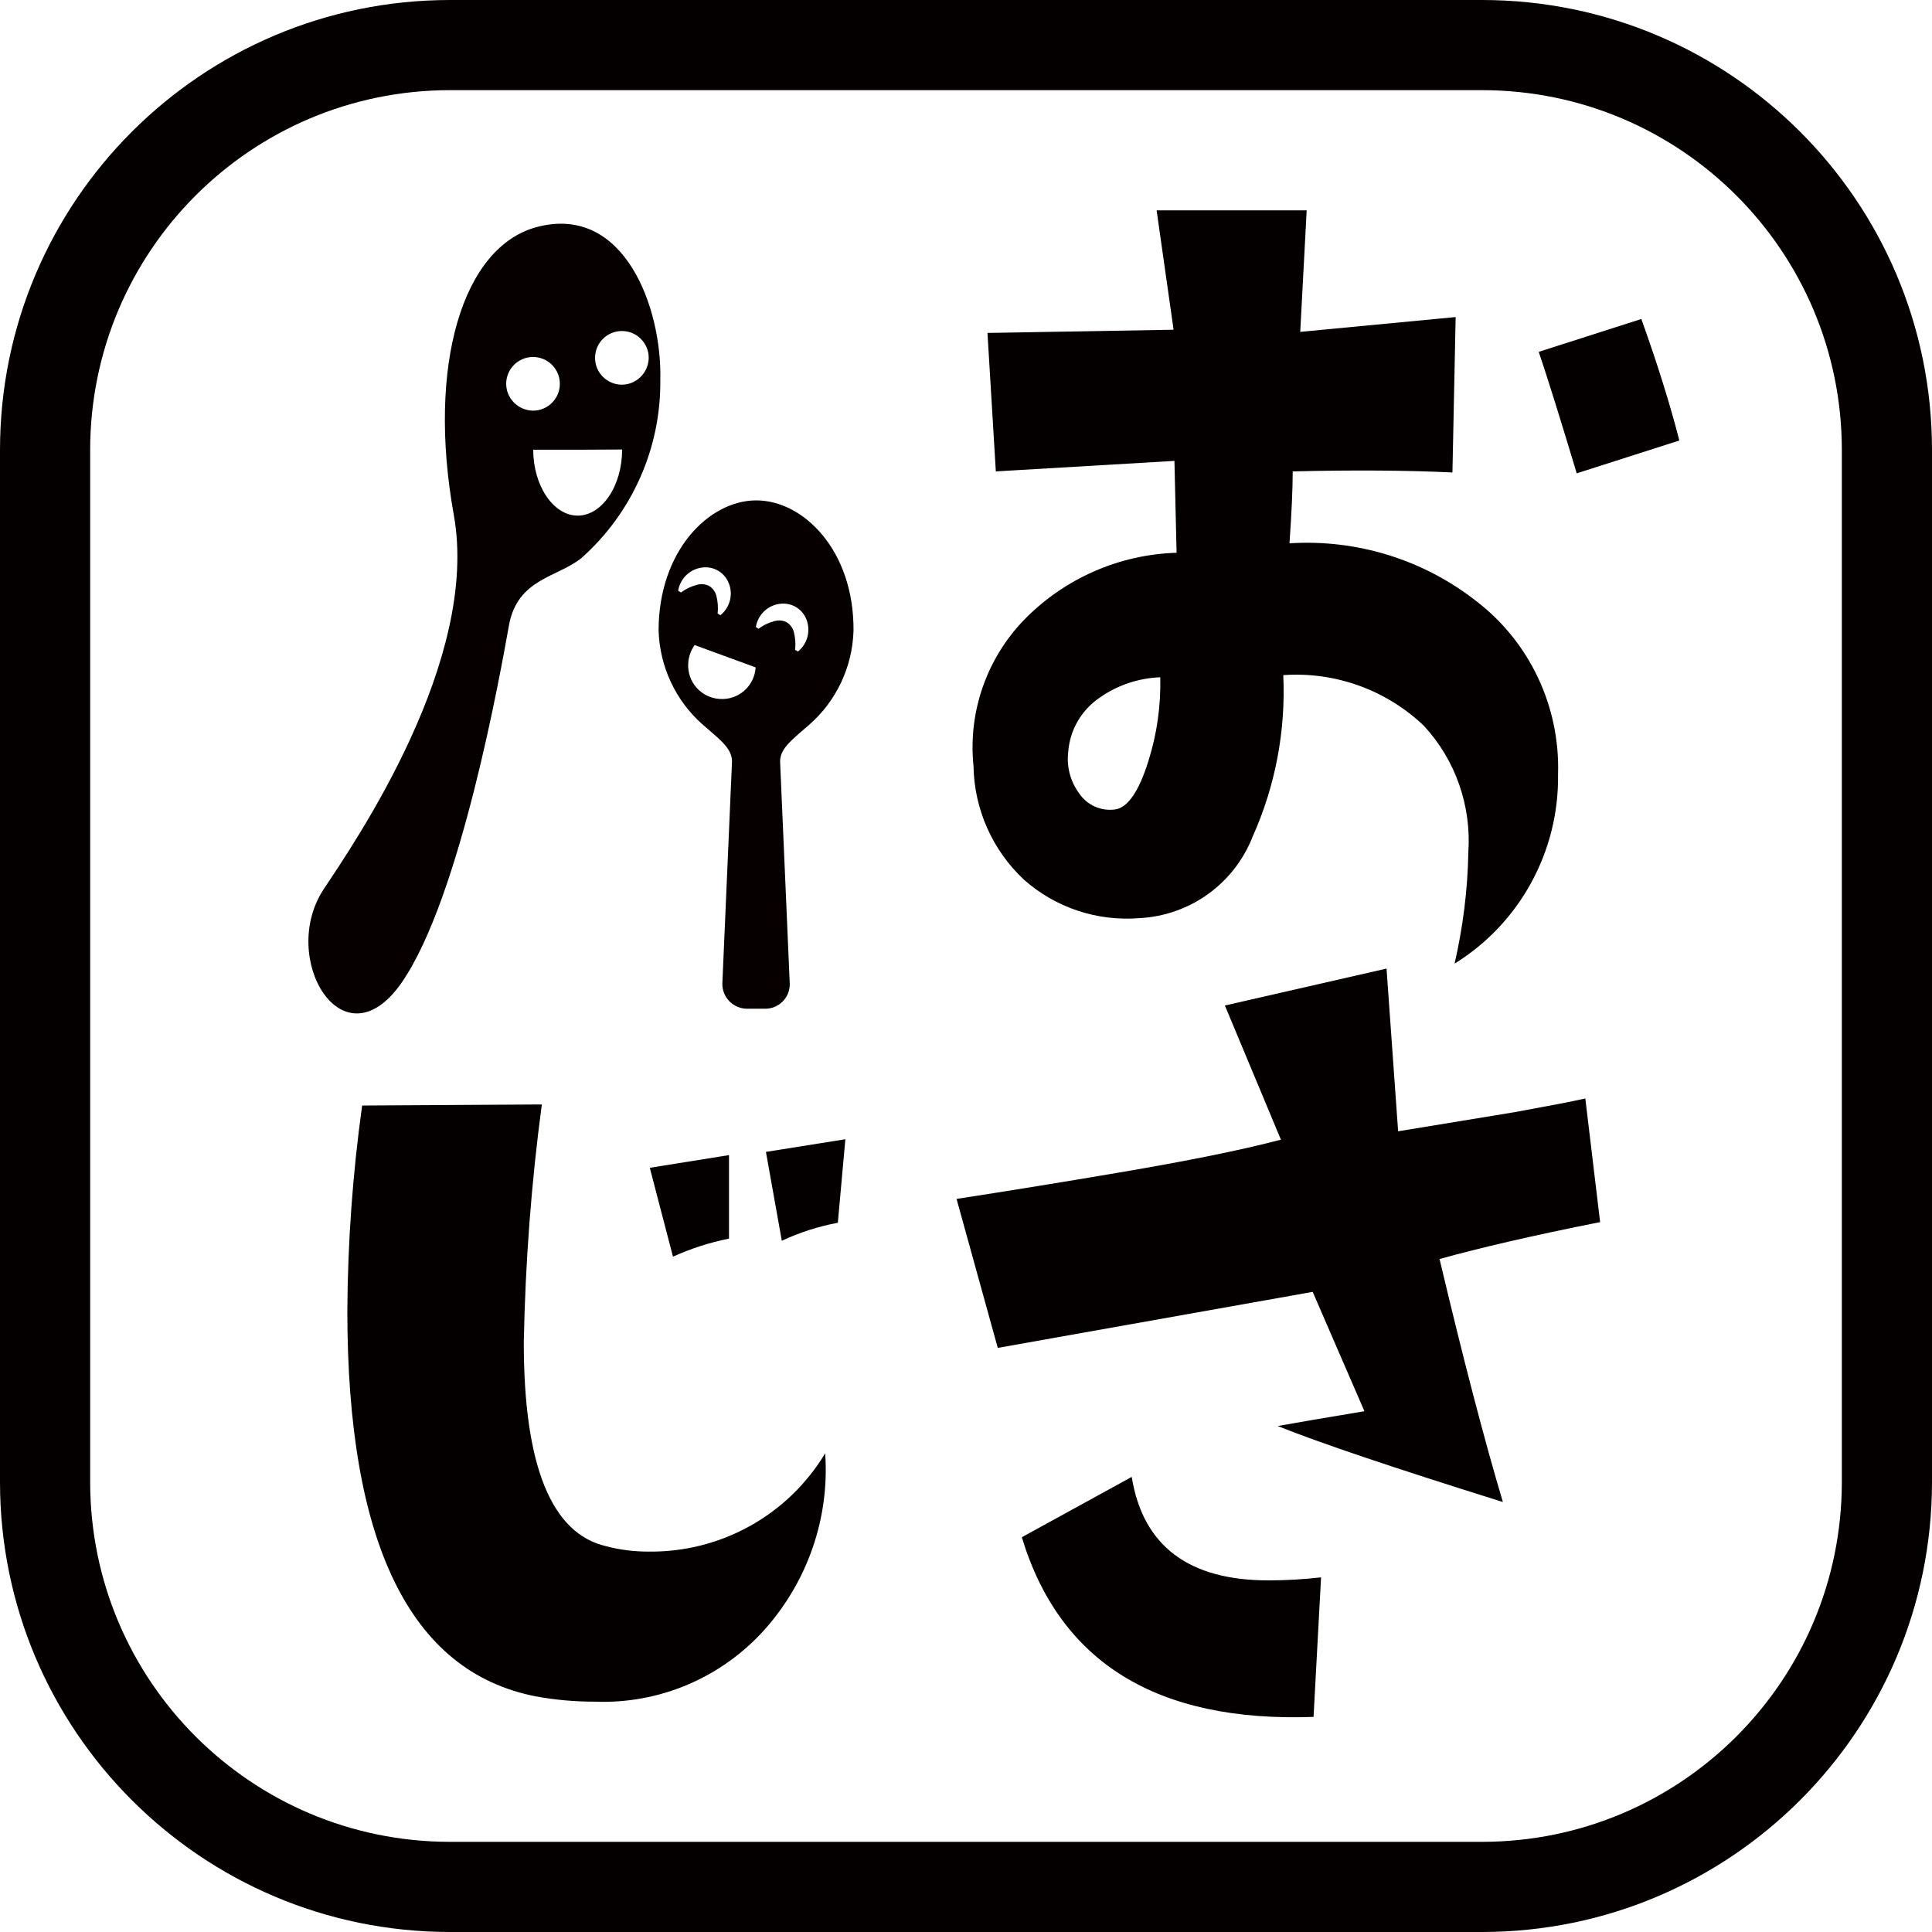
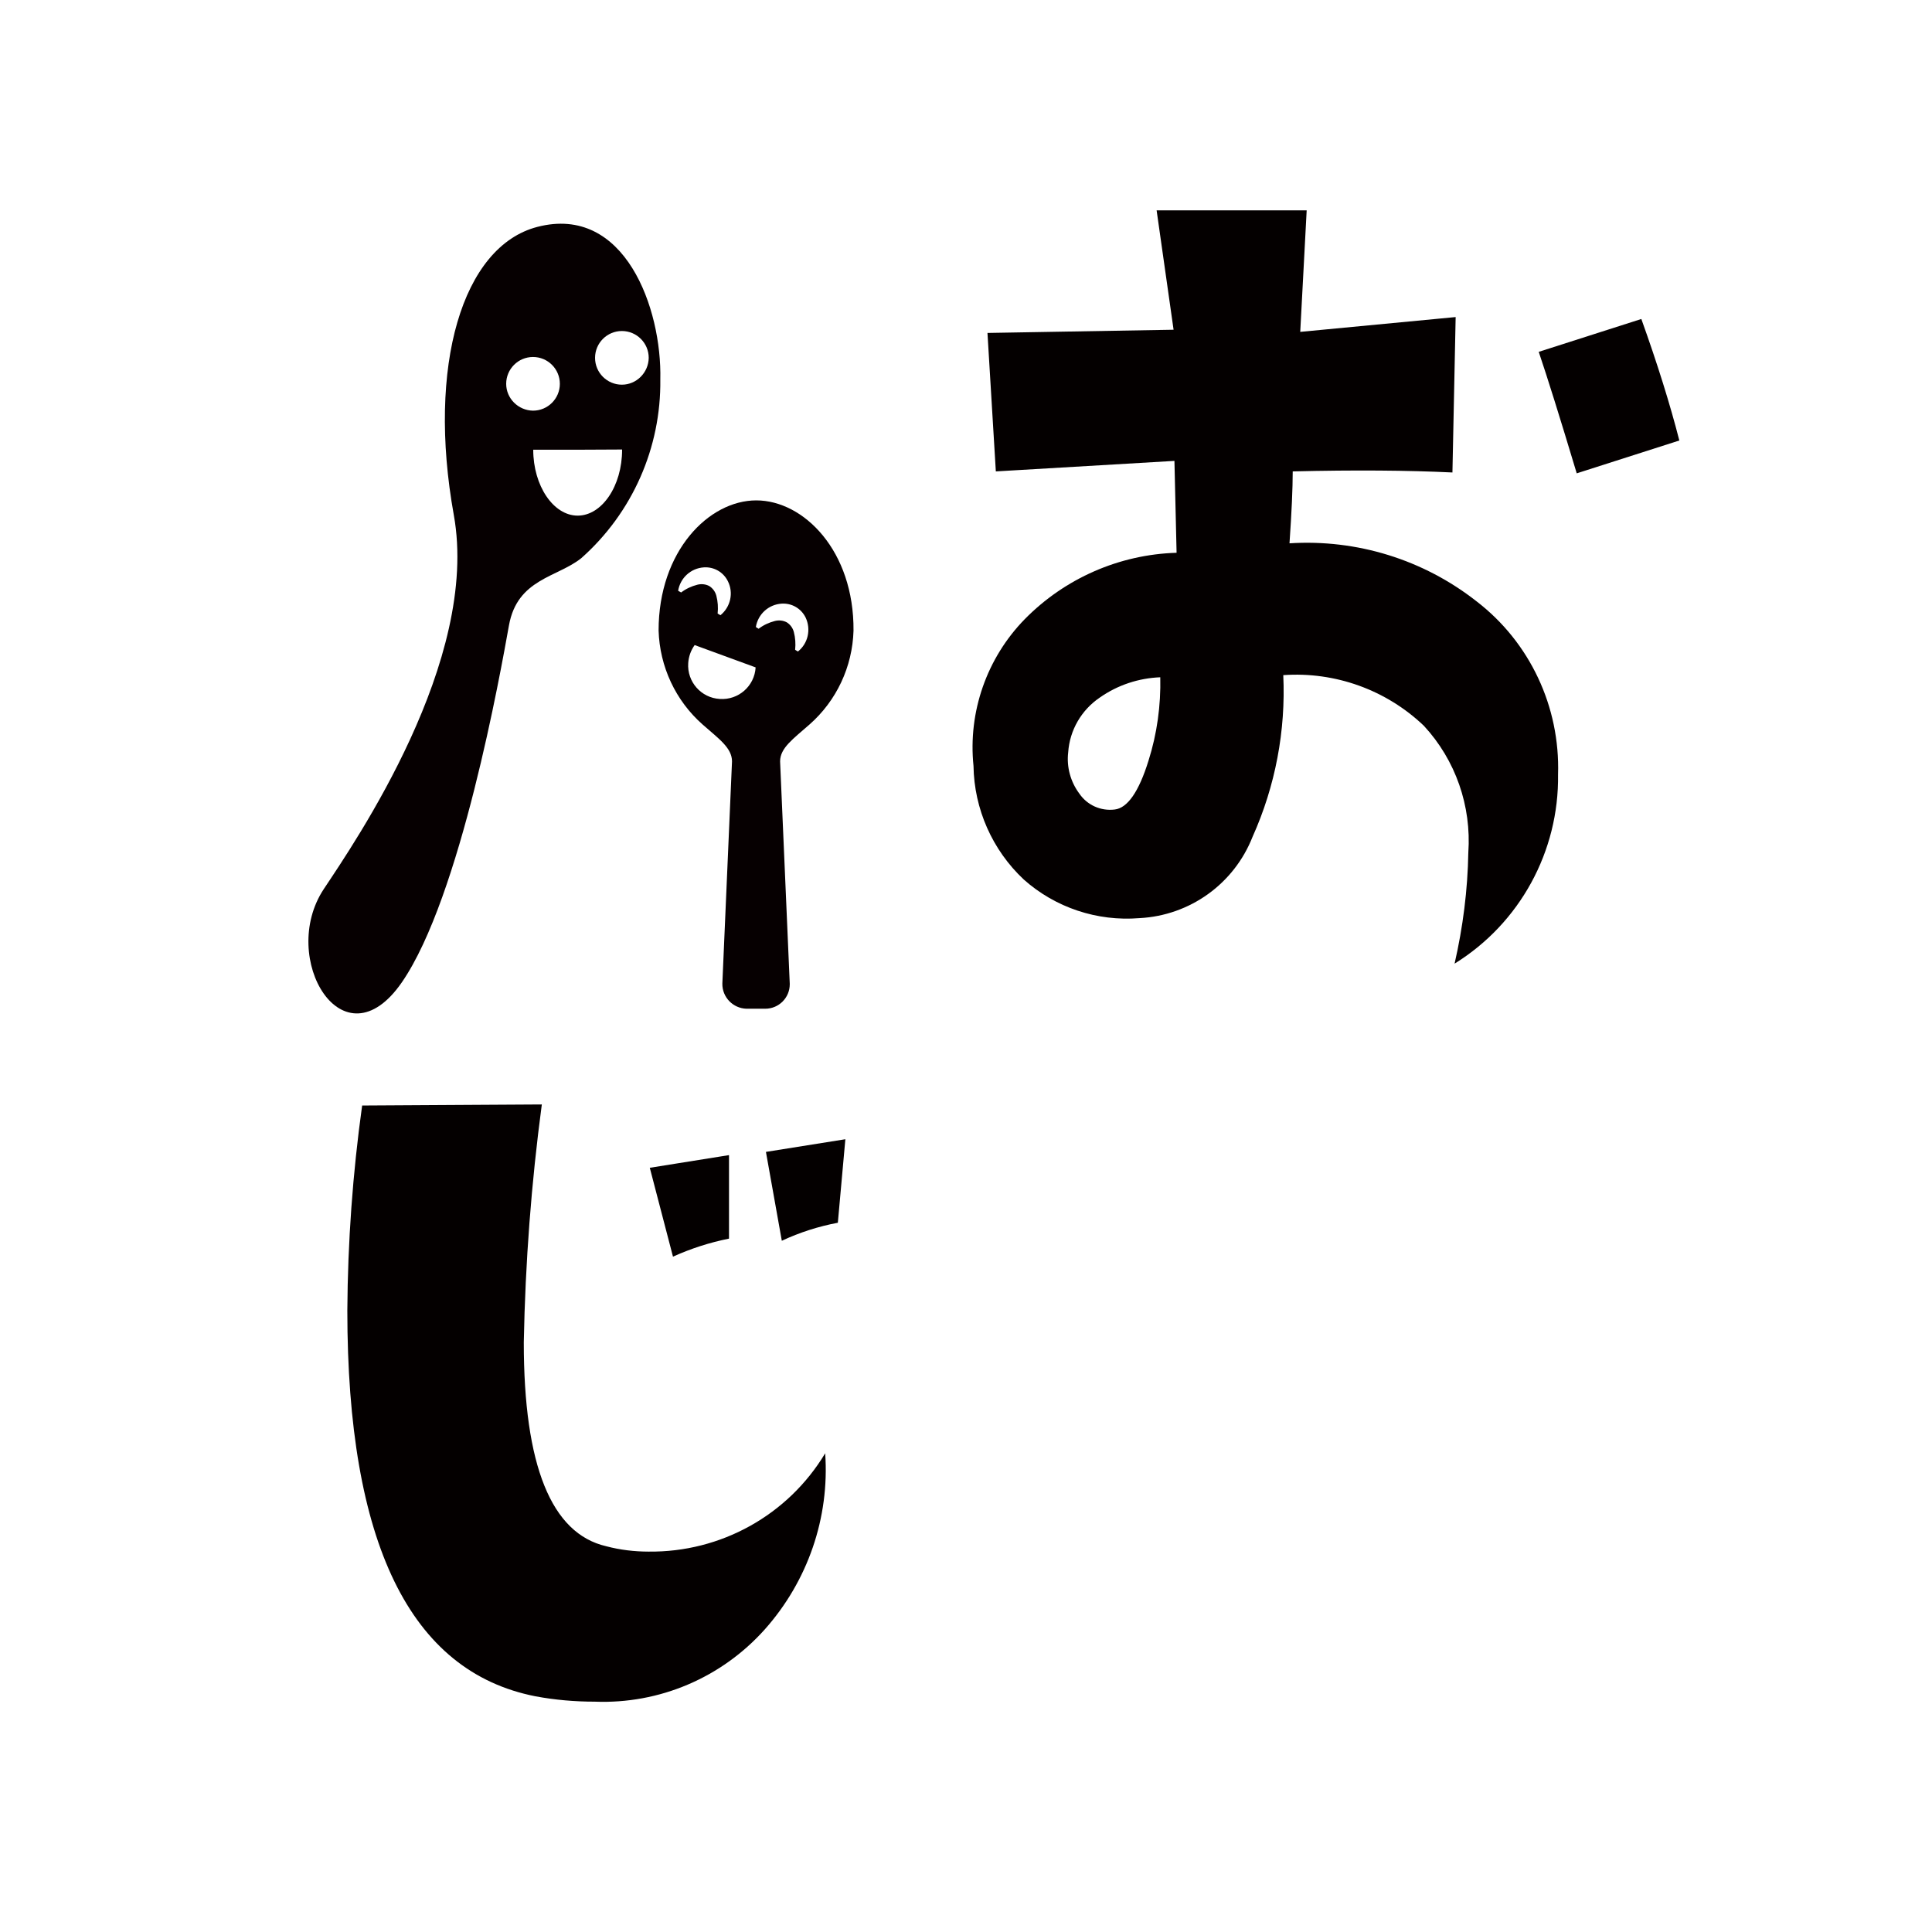
<svg xmlns="http://www.w3.org/2000/svg" version="1.1" id="レイヤー_1" x="0px" y="0px" viewBox="0 0 900 900" style="enable-background:new 0 0 900 900;" xml:space="preserve">
  <style type="text/css">
	.st0{fill:#040000;}
	.st1{fill:#060001;}
</style>
  <g>
    <g id="グループ_3664">
      <path id="パス_49737" class="st0" d="M725.8,360.8c0.5,35.8-17.8,69.3-48.2,88.1c3.9-17,6.1-34.3,6.4-51.7    c1.5-21.7-5.9-43.1-20.7-59.1c-17.5-16.7-41.3-25.3-65.5-23.6c1.2,25.9-3.7,51.7-14.3,75.3c-8.6,21.9-29.2,36.7-52.7,37.9    c-19.7,1.6-39.2-4.9-53.9-18c-14.6-13.7-23.1-32.8-23.4-52.9c-2.6-25.2,6.2-50.3,23.9-68.4c18.7-19,44-30.1,70.7-30.9l-1-42.8    l-83.2,4.9l-3.9-64.5l86.7-1.5l-7.9-55.6h69.9l-3,56.6l72.4-6.9l-1.5,72.4c-20.7-1-45.5-1.2-74.4-0.5c0,7.9-0.5,19-1.5,33.5    c31.4-2,62.4,7.6,87.1,27C712.7,299.2,726.8,329.3,725.8,360.8 M540.5,315.5c-10.1,0.4-19.8,3.6-28.1,9.4    c-8.6,5.8-14.1,15.2-14.8,25.6c-0.8,6.8,1.1,13.7,5.2,19.2c3.7,5.4,10,8.2,16.5,7.4c5.9-0.7,11.2-8.2,15.7-22.7    C539,341.8,540.8,328.6,540.5,315.5 M782.3,205.2l-47.8,15.3c-7.9-26.3-13.8-45.1-17.7-56.6l47.8-15.3    C772.1,169.5,778,188.4,782.3,205.2" />
-       <path id="パス_49738" class="st0" d="M745.4,569.3c-31.2,6.2-56.1,12-74.8,17.2c11.1,46.9,21,84.7,29.5,113.2    c-50.5-15.8-85.5-27.6-104.9-35.4c8.9-1.6,22.3-3.9,40.4-6.9l-24.1-55.6l-146.7,26.1l-19.2-69.4c25.3-3.9,50.5-8,75.8-12.3    c31.2-5.3,56.3-10.3,75.3-15.3l-26.1-62.5l75.3-17.2l5.4,75.8l54.2-8.9c16.4-3,27.4-5.1,33-6.4L745.4,569.3z M615.4,734.8l-3.5,65    c-72.9,2.6-118.2-25.3-135.9-83.7l51.2-28.1c5.2,32.2,26.6,48.3,64,48.2C599.4,736.2,607.4,735.7,615.4,734.8" />
      <path id="パス_49739" class="st0" d="M384.4,677c2.1,30-8.1,59.5-28.1,82c-20.1,22.5-49.1,34.9-79.3,33.7    c-9.2,0-18.5-0.8-27.6-2.5c-58.4-11.5-87.6-71.4-87.6-179.7c0.2-32,2.5-63.9,6.9-95.5l83.7-0.5c-4.9,36.7-7.7,73.7-8.4,110.8    c0,57.4,12.8,89.1,38.4,95c6.4,1.7,13.1,2.5,19.7,2.5C335.8,723.2,367.1,705.8,384.4,677 M339.6,577c-9,1.8-17.7,4.6-26.1,8.4    L302.7,544l36.9-5.9L339.6,577z M393.8,530.7l-3.5,38.9c-9,1.7-17.8,4.5-26.1,8.4l-7.4-41.4L393.8,530.7z" />
      <path id="パス_49740" class="st1" d="M250.3,105.7c-35,9.1-51.4,64.8-38.9,134.2c12.2,67.7-46,152.3-60.6,174.3    c-21.2,32.1,9,83.1,36.4,43.4s46-144.6,49.9-166.3c3.9-21.7,22.5-22.3,33.7-31.3c23.8-21.1,37.2-51.5,36.8-83.2    C308.4,143.8,291.1,95.1,250.3,105.7 M235.8,178.8c0-6.9,5.6-12.5,12.5-12.5c6.9,0,12.5,5.6,12.5,12.5c0,6.9-5.6,12.5-12.5,12.5    C241.4,191.2,235.8,185.6,235.8,178.8L235.8,178.8 M289.8,209.5c0,16.9-9.4,30.7-20.7,30.7s-20.7-13.9-20.7-30.7h20.7l20.7-0.1    V209.5z M289.7,179.2c-6.9,0-12.5-5.6-12.5-12.5c0-6.9,5.6-12.5,12.5-12.5c6.9,0,12.5,5.6,12.5,12.5    C302.1,173.6,296.5,179.2,289.7,179.2L289.7,179.2" />
      <path id="パス_49741" class="st1" d="M352.3,233.1c-22.1,0-45.5,23.6-45.5,60.6c0.5,16.8,7.9,32.7,20.5,43.8    c7.6,6.7,13.7,10.9,13.7,17.2l-4.5,103.5c-0.1,6.3,4.9,11.5,11.2,11.7c0.1,0,0.2,0,0.2,0h8.6c6.3,0,11.4-5.1,11.4-11.4    c0-0.1,0-0.1,0-0.2l-4.5-103.6c0-6.3,6.1-10.5,13.7-17.2c12.6-11.1,20-26.9,20.5-43.7C397.9,256.6,374.4,233.1,352.3,233.1     M315.9,275.2c1-6,5.9-10.5,12-10.9c4.7-0.3,9.1,2.2,11.2,6.5c2.7,5.4,1.2,12-3.5,15.8l-1.3-0.8c0.3-2.8,0.1-5.6-0.6-8.3    c-0.5-1.9-1.7-3.5-3.3-4.5c-1.7-0.9-3.7-1.1-5.6-0.6c-2.7,0.7-5.3,1.9-7.5,3.6L315.9,275.2z M352,310.9c-0.5,8.7-8,15.3-16.7,14.7    c-8.7-0.5-15.3-8-14.7-16.7c0.2-3,1.2-5.9,3-8.4l14.2,5.2L352,310.9L352,310.9 M371.7,303.5l-1.3-0.8c0.3-2.8,0.1-5.6-0.6-8.3    c-0.5-1.9-1.7-3.5-3.3-4.5c-1.7-0.9-3.7-1.1-5.6-0.6c-2.7,0.7-5.3,1.9-7.5,3.6l-1.3-0.8c1-6,5.9-10.5,12-10.9    c4.7-0.3,9.1,2.2,11.2,6.5C377.9,293.2,376.4,299.8,371.7,303.5" />
-       <path id="パス_49742" class="st0" d="M690.5,900h-481C93.8,899.9,0.1,806.1,0,690.5v-481C0.1,93.8,93.8,0.1,209.5,0h481    C806.2,0.1,899.9,93.8,900,209.5v481C899.9,806.1,806.2,899.9,690.5,900 M209.5,42C117,42.1,42.1,117,42,209.5v481    C42.1,783,117,857.9,209.5,858h481c92.5-0.1,167.4-75,167.5-167.5v-481C857.9,117,783,42.1,690.5,42H209.5z" />
    </g>
  </g>
</svg>